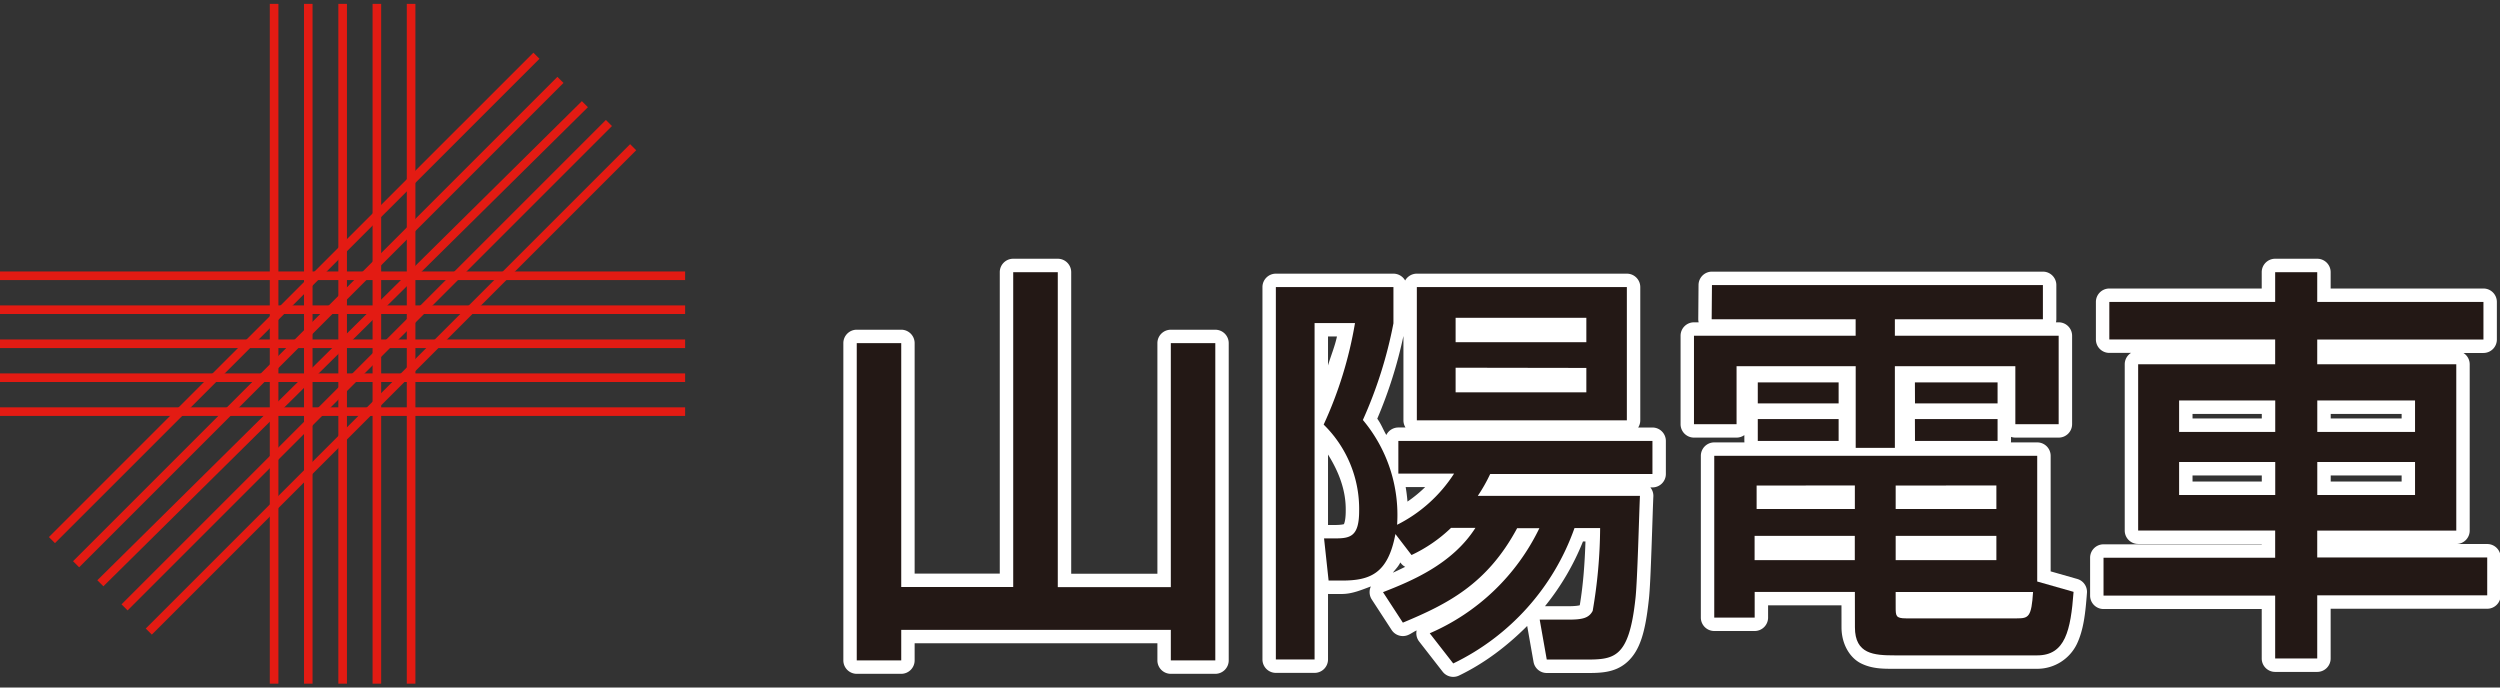
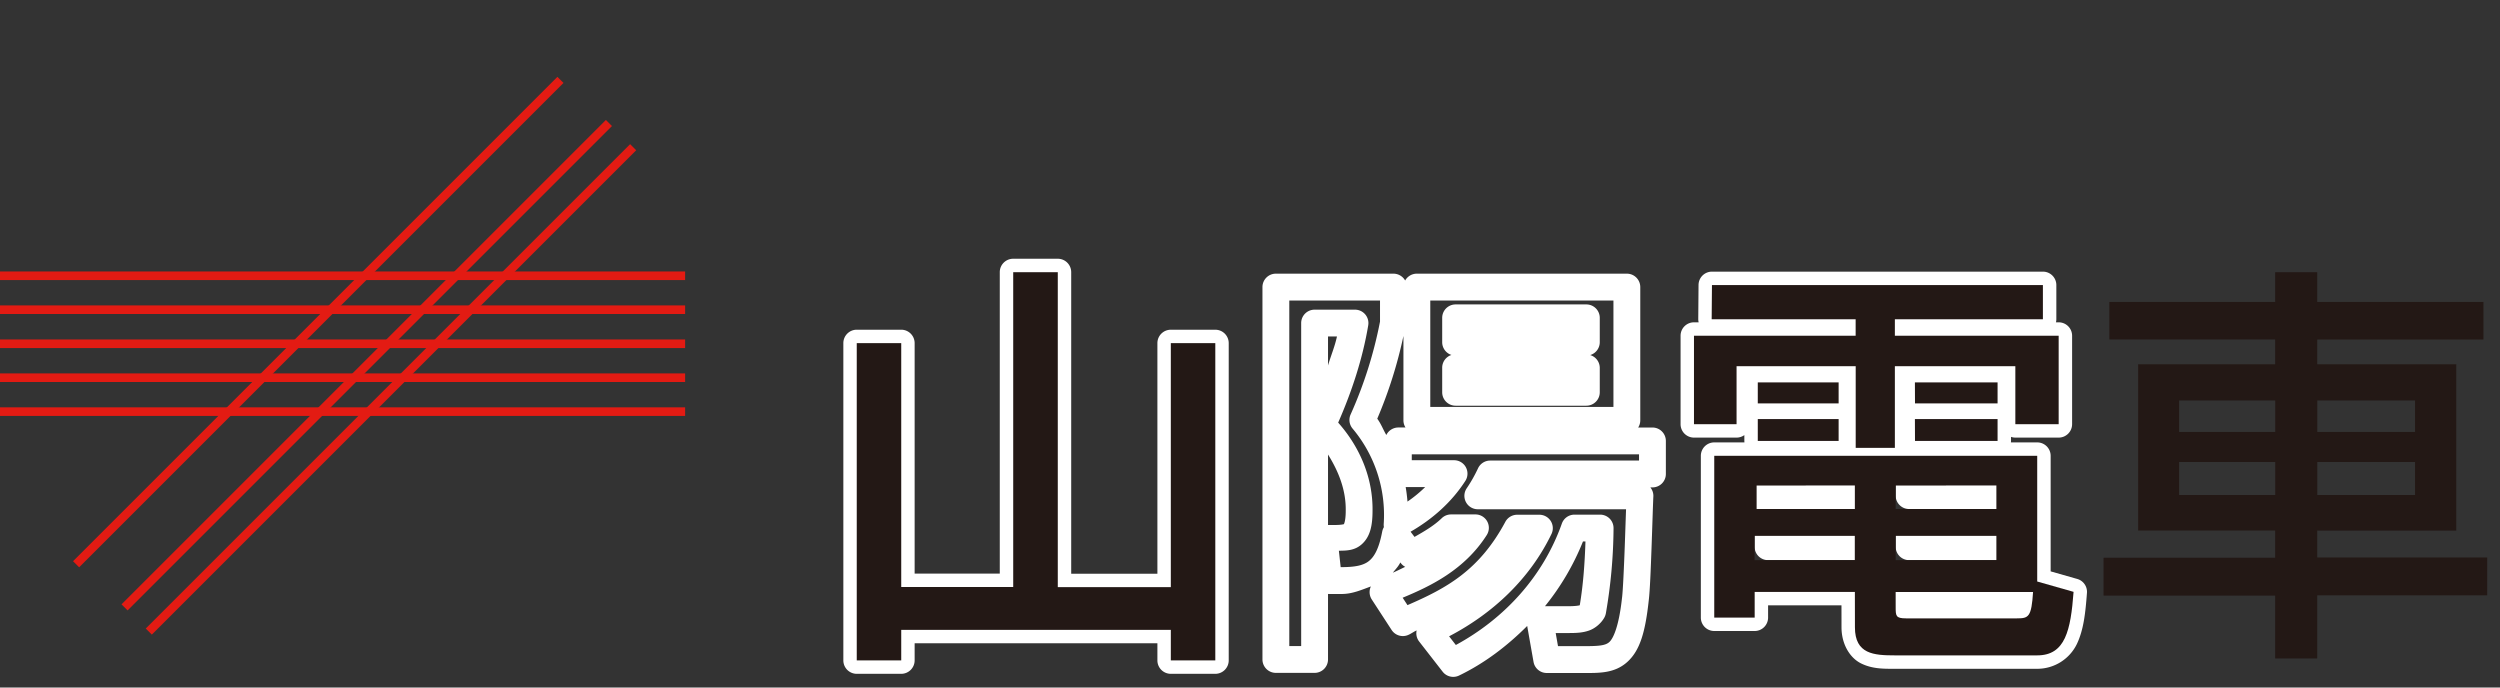
<svg xmlns="http://www.w3.org/2000/svg" width="800" height="220" viewBox="0 0 211.667 58.208">
  <rect x="0" y="0" width="211.667" height="58.208" fill="#333333" stroke="none" />
-   <path d="M22.843.327h.729v57.555h-.729zm2.897 0h.722v57.555h-.721zm2.907 0h.729v57.555h-.729zm2.898 0h.728v57.555h-.728zm2.897 0h.729v57.555h-.729z" style="color:#000;font-style:normal;font-variant:normal;font-weight:400;font-stretch:normal;font-size:medium;font-family:sans-serif;font-variant-ligatures:normal;font-variant-position:normal;font-variant-caps:normal;font-variant-numeric:normal;font-variant-alternates:normal;font-variant-east-asian:normal;font-feature-settings:normal;text-indent:0;text-decoration:none;text-decoration-line:none;text-decoration-style:solid;text-decoration-color:#000;letter-spacing:normal;word-spacing:normal;text-transform:none;writing-mode:lr-tb;direction:ltr;text-orientation:mixed;dominant-baseline:auto;baseline-shift:baseline;text-anchor:start;clip-rule:nonzero;display:inline;overflow:visible;visibility:visible;color-interpolation:sRGB;vector-effect:none;fill:#e31b13;fill-opacity:1;fill-rule:nonzero;stroke:none;stroke-width:1.515;stroke-linecap:butt;stroke-linejoin:miter;stroke-miterlimit:4;stroke-dasharray:none;stroke-dashoffset:0;stroke-opacity:1;color-rendering:auto;image-rendering:auto;shape-rendering:auto;text-rendering:auto;stop-color:#000" />
-   <path d="M4.14 45.47 45.162 4.46l.515.515-41.024 41.01Z" style="color:#000;font-style:normal;font-variant:normal;font-weight:400;font-stretch:normal;font-size:medium;font-family:sans-serif;font-variant-ligatures:normal;font-variant-position:normal;font-variant-caps:normal;font-variant-numeric:normal;font-variant-alternates:normal;font-variant-east-asian:normal;font-feature-settings:normal;text-indent:0;text-decoration:none;text-decoration-line:none;text-decoration-style:solid;text-decoration-color:#000;letter-spacing:normal;word-spacing:normal;text-transform:none;writing-mode:lr-tb;direction:ltr;text-orientation:mixed;dominant-baseline:auto;baseline-shift:baseline;text-anchor:start;clip-rule:nonzero;display:inline;overflow:visible;visibility:visible;color-interpolation:sRGB;vector-effect:none;fill:#e31b13;fill-opacity:1;fill-rule:nonzero;stroke:none;stroke-width:1.515;stroke-linecap:butt;stroke-linejoin:miter;stroke-miterlimit:4;stroke-dasharray:none;stroke-dashoffset:0;stroke-opacity:1;color-rendering:auto;image-rendering:auto;shape-rendering:auto;text-rendering:auto;stop-color:#000" />
  <path d="m6.184 47.516 41.01-41.01.516.514L6.7 48.031Z" style="color:#000;font-style:normal;font-variant:normal;font-weight:400;font-stretch:normal;font-size:medium;font-family:sans-serif;font-variant-ligatures:normal;font-variant-position:normal;font-variant-caps:normal;font-variant-numeric:normal;font-variant-alternates:normal;font-variant-east-asian:normal;font-feature-settings:normal;text-indent:0;text-decoration:none;text-decoration-line:none;text-decoration-style:solid;text-decoration-color:#000;letter-spacing:normal;word-spacing:normal;text-transform:none;writing-mode:lr-tb;direction:ltr;text-orientation:mixed;dominant-baseline:auto;baseline-shift:baseline;text-anchor:start;clip-rule:nonzero;display:inline;overflow:visible;visibility:visible;color-interpolation:sRGB;vector-effect:none;fill:#e31b13;fill-opacity:1;fill-rule:nonzero;stroke:none;stroke-width:1.514;stroke-linecap:butt;stroke-linejoin:miter;stroke-miterlimit:4;stroke-dasharray:none;stroke-dashoffset:0;stroke-opacity:1;color-rendering:auto;image-rendering:auto;shape-rendering:auto;text-rendering:auto;stop-color:#000" />
-   <path d="M8.241 49.127 49.265 8.563l.512.512L8.753 49.639Z" style="color:#000;font-style:normal;font-variant:normal;font-weight:400;font-stretch:normal;font-size:medium;font-family:sans-serif;font-variant-ligatures:normal;font-variant-position:normal;font-variant-caps:normal;font-variant-numeric:normal;font-variant-alternates:normal;font-variant-east-asian:normal;font-feature-settings:normal;text-indent:0;text-decoration:none;text-decoration-line:none;text-decoration-style:solid;text-decoration-color:#000;letter-spacing:normal;word-spacing:normal;text-transform:none;writing-mode:lr-tb;direction:ltr;text-orientation:mixed;dominant-baseline:auto;baseline-shift:baseline;text-anchor:start;clip-rule:nonzero;display:inline;overflow:visible;visibility:visible;color-interpolation:sRGB;vector-effect:none;fill:#e31b13;fill-opacity:1;fill-rule:nonzero;stroke:none;stroke-width:1.515;stroke-linecap:butt;stroke-linejoin:miter;stroke-miterlimit:4;stroke-dasharray:none;stroke-dashoffset:0;stroke-opacity:1;color-rendering:auto;image-rendering:auto;shape-rendering:auto;text-rendering:auto;stop-color:#000" />
  <path d="m10.289 51.167 41.01-41.01.515.515-41.01 41.01zm2.051 2.048 41.01-41.01.515.515-41.01 41.01z" style="color:#000;font-style:normal;font-variant:normal;font-weight:400;font-stretch:normal;font-size:medium;font-family:sans-serif;font-variant-ligatures:normal;font-variant-position:normal;font-variant-caps:normal;font-variant-numeric:normal;font-variant-alternates:normal;font-variant-east-asian:normal;font-feature-settings:normal;text-indent:0;text-decoration:none;text-decoration-line:none;text-decoration-style:solid;text-decoration-color:#000;letter-spacing:normal;word-spacing:normal;text-transform:none;writing-mode:lr-tb;direction:ltr;text-orientation:mixed;dominant-baseline:auto;baseline-shift:baseline;text-anchor:start;clip-rule:nonzero;display:inline;overflow:visible;visibility:visible;color-interpolation:sRGB;vector-effect:none;fill:#e31b13;fill-opacity:1;fill-rule:nonzero;stroke:none;stroke-width:1.514;stroke-linecap:butt;stroke-linejoin:miter;stroke-miterlimit:4;stroke-dasharray:none;stroke-dashoffset:0;stroke-opacity:1;color-rendering:auto;image-rendering:auto;shape-rendering:auto;text-rendering:auto;stop-color:#000" />
  <path d="M0 22.982h58.007v.729H0Zm0 2.875h58.007v.728H0Zm0 2.883h58.007v.73H0Zm0 2.874h58.007v.728H0Zm0 2.875h58.007v.728H0Z" style="color:#000;font-style:normal;font-variant:normal;font-weight:400;font-stretch:normal;font-size:medium;font-family:sans-serif;font-variant-ligatures:normal;font-variant-position:normal;font-variant-caps:normal;font-variant-numeric:normal;font-variant-alternates:normal;font-variant-east-asian:normal;font-feature-settings:normal;text-indent:0;text-decoration:none;text-decoration-line:none;text-decoration-style:solid;text-decoration-color:#000;letter-spacing:normal;word-spacing:normal;text-transform:none;writing-mode:lr-tb;direction:ltr;text-orientation:mixed;dominant-baseline:auto;baseline-shift:baseline;text-anchor:start;clip-rule:nonzero;display:inline;overflow:visible;visibility:visible;color-interpolation:sRGB;vector-effect:none;fill:#e31b13;fill-opacity:1;fill-rule:nonzero;stroke:none;stroke-width:1.515;stroke-linecap:butt;stroke-linejoin:miter;stroke-miterlimit:4;stroke-dasharray:none;stroke-dashoffset:0;stroke-opacity:1;color-rendering:auto;image-rendering:auto;shape-rendering:auto;text-rendering:auto;stop-color:#000" />
  <path d="M56.623 14.244a.75.75 0 0 0-.75.75V31.84h-4.758V18.96a.75.75 0 0 0-.75-.75h-2.484a.75.75 0 0 0-.75.75v17.731a.75.75 0 0 0 .75.75h2.484a.75.75 0 0 0 .75-.75v-.957h13.567v.957a.75.75 0 0 0 .75.75h2.486a.75.75 0 0 0 .75-.75v-17.73a.75.75 0 0 0-.75-.75h-2.486a.75.75 0 0 0-.75.75v12.885h-4.817V14.994a.75.75 0 0 0-.75-.75zm.75 1.5h.992v16.852a.75.75 0 0 0 .75.75h6.317a.75.75 0 0 0 .75-.75V19.71h.986v16.23h-.986v-.957a.75.75 0 0 0-.75-.75H50.365a.75.75 0 0 0-.75.75v.957h-.984V19.71h.984v12.88a.75.75 0 0 0 .75.75h6.258a.75.75 0 0 0 .75-.75z" style="color:#000;font-style:normal;font-variant:normal;font-weight:400;font-stretch:normal;font-size:medium;font-family:sans-serif;font-variant-ligatures:normal;font-variant-position:normal;font-variant-caps:normal;font-variant-numeric:normal;font-variant-alternates:normal;font-variant-east-asian:normal;font-feature-settings:normal;text-indent:0;text-decoration:none;text-decoration-line:none;text-decoration-style:solid;text-decoration-color:#000;letter-spacing:normal;word-spacing:normal;text-transform:none;writing-mode:lr-tb;direction:ltr;text-orientation:mixed;dominant-baseline:auto;baseline-shift:baseline;text-anchor:start;clip-rule:nonzero;display:inline;overflow:visible;visibility:visible;color-interpolation:sRGB;vector-effect:none;fill:#fff;fill-opacity:1;fill-rule:nonzero;stroke:none;stroke-linecap:round;stroke-linejoin:round;stroke-miterlimit:4;stroke-dasharray:none;stroke-dashoffset:0;stroke-opacity:1;color-rendering:auto;image-rendering:auto;shape-rendering:auto;text-rendering:auto;stop-color:#000;stop-opacity:1" transform="translate(0 .327)scale(1.515)" />
  <path d="M50.366 18.961V32.59h6.258V14.995h2.491v17.6h6.317V18.961h2.486v17.73h-2.486v-1.707H50.366v1.708H47.88V18.961Z" style="color:#000;font-style:normal;font-variant:normal;font-weight:400;font-stretch:normal;font-size:medium;font-family:sans-serif;font-variant-ligatures:normal;font-variant-position:normal;font-variant-caps:normal;font-variant-numeric:normal;font-variant-alternates:normal;font-variant-east-asian:normal;font-feature-settings:normal;text-indent:0;text-decoration:none;text-decoration-line:none;text-decoration-style:solid;text-decoration-color:#000;letter-spacing:normal;word-spacing:normal;text-transform:none;writing-mode:lr-tb;direction:ltr;text-orientation:mixed;dominant-baseline:auto;baseline-shift:baseline;text-anchor:start;clip-rule:nonzero;display:inline;overflow:visible;visibility:visible;color-interpolation:sRGB;vector-effect:none;fill:#231815;fill-opacity:1;fill-rule:nonzero;stroke:none;stroke-width:1.5;stroke-linecap:round;stroke-linejoin:round;stroke-miterlimit:4;stroke-dasharray:none;stroke-dashoffset:0;stroke-opacity:1;color-rendering:auto;image-rendering:auto;shape-rendering:auto;text-rendering:auto;stop-color:#000;stop-opacity:1" transform="translate(0 .327)scale(1.515)" />
  <path d="M71.303 15.078a.75.75 0 0 0-.75.75v20.81a.75.75 0 0 0 .75.75h2.164a.75.75 0 0 0 .75-.75v-3.661l.033.002h.74c.582 0 1.098-.229 1.623-.422a.75.75 0 0 0 .05.73l1.108 1.703a.75.75 0 0 0 .918.283c.166-.069.316-.186.48-.257a.75.75 0 0 0 .142.62l1.312 1.686a.75.75 0 0 0 .918.215c1.44-.695 2.698-1.66 3.807-2.771l.355 2.01a.75.75 0 0 0 .738.619h2.075c.83 0 1.715.029 2.43-.62.712-.647 1.004-1.68 1.195-3.43.069-.571.114-1.765.158-2.988.044-1.222.08-2.443.1-2.824a.75.75 0 0 0-.167-.51h.116a.75.75 0 0 0 .75-.75v-1.847a.75.75 0 0 0-.75-.75h-.797a.75.75 0 0 0 .117-.4v-7.448a.75.75 0 0 0-.75-.75H79.182a.75.75 0 0 0-.655.383.75.75 0 0 0-.654-.383zm.75 1.5h5.07v1.178a23.6 23.6 0 0 1-1.643 5.19.75.75 0 0 0 .11.79 7.5 7.5 0 0 1 1.74 5.326.8.8 0 0 0 .01.18.8.8 0 0 0-.094.248c-.19 1.007-.47 1.443-.77 1.668-.299.225-.753.32-1.486.32h-.066l-.1-.916c.417-.007.88 0 1.287-.369.473-.427.593-1.06.594-1.855.028-1.84-.707-3.569-1.92-4.936.764-1.744 1.364-3.56 1.68-5.44a.75.75 0 0 0-.74-.872h-2.258a.75.75 0 0 0-.75.75v18.049h-.664zm7.879 0h10.236v5.947H79.932Zm1.416.219a.75.75 0 0 0-.75.75v1.361a.75.75 0 0 0 .517.713.75.75 0 0 0-.517.713v1.373a.75.75 0 0 0 .75.75h7.306a.75.75 0 0 0 .75-.75v-1.361a.75.75 0 0 0-.535-.719.75.75 0 0 0 .535-.719v-1.361a.75.75 0 0 0-.75-.75zm-2.916 1.762v4.716a.75.75 0 0 0 .115.4h-.399a.75.75 0 0 0-.673.42c-.177-.301-.294-.63-.506-.911a25 25 0 0 0 1.463-4.625m-4.215.03h.5c-.118.555-.34 1.076-.5 1.618zm4.681 6.587h12.7v.347h-8.319a.75.75 0 0 0-.68.436 8 8 0 0 1-.632 1.115.75.75 0 0 0 .62 1.17h8.286c-.021.58-.04 1.181-.072 2.06-.044 1.216-.104 2.488-.149 2.862l-.002.01c-.176 1.632-.494 2.292-.713 2.49s-.592.229-1.421.229H87.07l-.129-.733h.727c.421 0 .77-.013 1.129-.137.359-.123.699-.42.873-.746a.8.8 0 0 0 .076-.224c.274-1.57.417-3.16.428-4.754a.75.75 0 0 0-.75-.756h-1.432a.75.75 0 0 0-.707.5c-1.04 2.942-3.194 5.304-5.924 6.785l-.377-.486c2.453-1.28 4.512-3.21 5.721-5.717a.75.75 0 0 0-.676-1.076h-1.242a.75.75 0 0 0-.66.396c-1.456 2.714-3.285 3.71-5.469 4.655l-.27-.414c1.554-.643 3.463-1.56 4.7-3.502a.75.75 0 0 0-.633-1.153h-1.361a.75.75 0 0 0-.52.21c-.447.43-.985.74-1.523 1.046l-.22-.289c1.223-.704 2.295-1.65 3.062-2.842a.75.75 0 0 0-.631-1.154h-2.364zm-4.681.01c.594.948 1.009 1.996.99 3.134v.012c0 .628-.12.766-.103.75s-.093.041-.487.041h-.4zm4.34 1.818h1.09a7.3 7.3 0 0 1-.989.812 9 9 0 0 0-.101-.812m9.908 3.041h.14c-.04 1.193-.121 2.386-.318 3.564-.07.022-.269.053-.619.053h-1.326a14 14 0 0 0 2.123-3.617m-10.207 1.172.031.04a.75.75 0 0 0 .242.206c-.236.112-.462.229-.691.326.143-.184.307-.342.418-.572" style="color:#000;font-style:normal;font-variant:normal;font-weight:400;font-stretch:normal;font-size:medium;font-family:sans-serif;font-variant-ligatures:normal;font-variant-position:normal;font-variant-caps:normal;font-variant-numeric:normal;font-variant-alternates:normal;font-variant-east-asian:normal;font-feature-settings:normal;text-indent:0;text-decoration:none;text-decoration-line:none;text-decoration-style:solid;text-decoration-color:#000;letter-spacing:normal;word-spacing:normal;text-transform:none;writing-mode:lr-tb;direction:ltr;text-orientation:mixed;dominant-baseline:auto;baseline-shift:baseline;text-anchor:start;clip-rule:nonzero;display:inline;overflow:visible;visibility:visible;color-interpolation:sRGB;vector-effect:none;fill:#fff;fill-opacity:1;fill-rule:nonzero;stroke:none;stroke-linecap:round;stroke-linejoin:round;stroke-miterlimit:4;stroke-dasharray:none;stroke-dashoffset:0;stroke-opacity:1;color-rendering:auto;image-rendering:auto;shape-rendering:auto;text-rendering:auto;stop-color:#000;stop-opacity:1" transform="translate(0 .327)scale(1.515)" />
-   <path d="M90.918 15.828v7.447H79.181v-7.447zm-9.57 1.718v1.362h7.306v-1.362zm0 2.788v1.374h7.306v-1.362ZM77.29 32.877c1.594-.621 3.875-1.567 5.166-3.594h-1.362a8.2 8.2 0 0 1-2.21 1.519l-.9-1.173c-.416 2.21-1.405 2.6-2.994 2.6h-.74l-.254-2.356h.621c.854 0 1.34-.113 1.34-1.54a6.59 6.59 0 0 0-1.983-4.82 22.4 22.4 0 0 0 1.751-5.674h-2.259v18.8h-2.164V15.828h6.571v2.026a24.3 24.3 0 0 1-1.708 5.4 8.26 8.26 0 0 1 1.913 5.858 8.1 8.1 0 0 0 3.183-2.859h-3.113v-1.827h14.2v1.848H83.28a9 9 0 0 1-.692 1.221h9.062c-.043.827-.14 4.815-.254 5.761-.367 3.388-1.221 3.388-2.88 3.388h-2.074l-.395-2.232h1.621c.784 0 1.129-.092 1.34-.486a28 28 0 0 0 .416-4.631h-1.432a13.33 13.33 0 0 1-6.777 7.566l-1.313-1.686a12.14 12.14 0 0 0 6.128-5.874h-1.243c-1.681 3.134-3.9 4.242-6.387 5.28z" style="color:#000;font-style:normal;font-variant:normal;font-weight:400;font-stretch:normal;font-size:medium;font-family:sans-serif;font-variant-ligatures:normal;font-variant-position:normal;font-variant-caps:normal;font-variant-numeric:normal;font-variant-alternates:normal;font-variant-east-asian:normal;font-feature-settings:normal;text-indent:0;text-decoration:none;text-decoration-line:none;text-decoration-style:solid;text-decoration-color:#000;letter-spacing:normal;word-spacing:normal;text-transform:none;writing-mode:lr-tb;direction:ltr;text-orientation:mixed;dominant-baseline:auto;baseline-shift:baseline;text-anchor:start;clip-rule:nonzero;display:inline;overflow:visible;visibility:visible;color-interpolation:sRGB;vector-effect:none;fill:#231815;fill-opacity:1;fill-rule:nonzero;stroke:none;stroke-width:1.5;stroke-linecap:round;stroke-linejoin:round;stroke-miterlimit:4;stroke-dasharray:none;stroke-dashoffset:0;stroke-opacity:1;color-rendering:auto;image-rendering:auto;shape-rendering:auto;text-rendering:auto;stop-color:#000;stop-opacity:1" transform="translate(0 .327)scale(1.515)" />
-   <path d="M95.674 14.965a.75.75 0 0 0-.75.742l-.016 1.914a.8.8 0 0 0 .022.176h-.26a.75.75 0 0 0-.75.75v4.943a.75.75 0 0 0 .75.75h2.379a.75.75 0 0 0 .435-.14v.326a1 1 0 0 0 .006.082h-1.687a.75.75 0 0 0-.75.75v9.04a.75.75 0 0 0 .75.75h2.258a.75.75 0 0 0 .75-.75v-.683h4.101l.002 1.229c0 .925.454 1.698 1.092 2.015s1.29.301 1.89.301h7.956a2.46 2.46 0 0 0 2.22-1.394c.378-.8.476-1.746.559-2.85a.75.75 0 0 0-.543-.777l-1.486-.424v-6.457a.75.75 0 0 0-.75-.75h-1.471a1 1 0 0 0 .006-.082v-.227a.8.8 0 0 0 .242.041h2.422a.75.75 0 0 0 .75-.75v-4.943a.75.75 0 0 0-.75-.75h-.152a.8.8 0 0 0 .021-.17v-1.912a.75.75 0 0 0-.75-.75zm.744 1.5h17.002v.412h-7.524a.75.75 0 0 0-.75.75v.92a.75.75 0 0 0 .75.75h8.405v3.443h-.922v-2.492a.75.75 0 0 0-.75-.75h-6.733a.75.75 0 0 0-.75.75v3.816h-.689v-3.816a.75.75 0 0 0-.75-.75h-6.658a.75.75 0 0 0-.75.75v2.492h-.88v-3.443h8.284a.75.75 0 0 0 .75-.75v-.92a.75.75 0 0 0-.75-.75h-7.289zm.135 9.543h16.549v6.11h-7.163a.75.75 0 0 0-.75.75l.002.827c0 .254-.086.543.217.957.152.208.399.338.588.387.19.05.349.053.524.053h6.199c.175 0 .358.003.594-.059.235-.062.522-.242.683-.476.268-.39.274-.832.309-1.366l.722.205c-.08.693-.157 1.404-.31 1.729-.206.436-.303.535-.865.535h-7.955c-.572 0-1.039-.053-1.223-.144-.185-.092-.26-.1-.26-.672v-.002l-.004-1.977a.75.75 0 0 0-.75-.75h-5.6a.75.75 0 0 0-.75.75v.684h-.757zm7.107.158-5.49.002a.75.75 0 0 0-.75.75v1.313a.75.75 0 0 0 .75.75h5.49a.75.75 0 0 0 .75-.75v-1.315a.75.75 0 0 0-.75-.75m7.908 0-5.627.002a.75.75 0 0 0-.75.75v1.313a.75.75 0 0 0 .75.75h5.627a.75.75 0 0 0 .75-.75v-1.315a.75.75 0 0 0-.75-.75m-13.511 2.816a.75.75 0 0 0-.75.75v1.356a.75.75 0 0 0 .75.75h5.6a.75.75 0 0 0 .75-.75v-1.356a.75.75 0 0 0-.75-.75zm7.884 0a.75.75 0 0 0-.75.75v1.356a.75.75 0 0 0 .75.75h5.627a.75.75 0 0 0 .75-.75v-1.356a.75.75 0 0 0-.75-.75z" style="color:#000;font-style:normal;font-variant:normal;font-weight:400;font-stretch:normal;font-size:medium;font-family:sans-serif;font-variant-ligatures:normal;font-variant-position:normal;font-variant-caps:normal;font-variant-numeric:normal;font-variant-alternates:normal;font-variant-east-asian:normal;font-feature-settings:normal;text-indent:0;text-decoration:none;text-decoration-line:none;text-decoration-style:solid;text-decoration-color:#000;letter-spacing:normal;word-spacing:normal;text-transform:none;writing-mode:lr-tb;direction:ltr;text-orientation:mixed;dominant-baseline:auto;baseline-shift:baseline;text-anchor:start;clip-rule:nonzero;display:inline;overflow:visible;visibility:visible;color-interpolation:sRGB;vector-effect:none;fill:#fff;fill-opacity:1;fill-rule:nonzero;stroke:none;stroke-linecap:round;stroke-linejoin:round;stroke-miterlimit:4;stroke-dasharray:none;stroke-dashoffset:0;stroke-opacity:1;color-rendering:auto;image-rendering:auto;shape-rendering:auto;text-rendering:auto;stop-color:#000;stop-opacity:1" transform="translate(0 .327)scale(1.515)" />
+   <path d="M95.674 14.965a.75.75 0 0 0-.75.742l-.016 1.914a.8.8 0 0 0 .022.176h-.26a.75.75 0 0 0-.75.75v4.943a.75.75 0 0 0 .75.75h2.379a.75.75 0 0 0 .435-.14v.326a1 1 0 0 0 .006.082h-1.687a.75.75 0 0 0-.75.75v9.04a.75.75 0 0 0 .75.75h2.258a.75.75 0 0 0 .75-.75v-.683h4.101l.002 1.229c0 .925.454 1.698 1.092 2.015s1.29.301 1.89.301h7.956a2.46 2.46 0 0 0 2.22-1.394c.378-.8.476-1.746.559-2.85a.75.75 0 0 0-.543-.777l-1.486-.424v-6.457a.75.75 0 0 0-.75-.75h-1.471a1 1 0 0 0 .006-.082v-.227a.8.8 0 0 0 .242.041h2.422a.75.75 0 0 0 .75-.75v-4.943a.75.75 0 0 0-.75-.75h-.152a.8.8 0 0 0 .021-.17v-1.912a.75.75 0 0 0-.75-.75zm.744 1.5h17.002v.412h-7.524a.75.75 0 0 0-.75.75v.92a.75.75 0 0 0 .75.75h8.405v3.443h-.922v-2.492a.75.75 0 0 0-.75-.75h-6.733a.75.75 0 0 0-.75.75v3.816h-.689v-3.816a.75.75 0 0 0-.75-.75h-6.658a.75.75 0 0 0-.75.75v2.492h-.88v-3.443h8.284a.75.75 0 0 0 .75-.75v-.92a.75.75 0 0 0-.75-.75h-7.289zm.135 9.543h16.549v6.11h-7.163a.75.75 0 0 0-.75.75l.002.827c0 .254-.086.543.217.957.152.208.399.338.588.387.19.05.349.053.524.053h6.199c.175 0 .358.003.594-.059.235-.062.522-.242.683-.476.268-.39.274-.832.309-1.366l.722.205c-.08.693-.157 1.404-.31 1.729-.206.436-.303.535-.865.535h-7.955c-.572 0-1.039-.053-1.223-.144-.185-.092-.26-.1-.26-.672v-.002l-.004-1.977a.75.75 0 0 0-.75-.75h-5.6a.75.75 0 0 0-.75.75v.684h-.757zm7.107.158-5.49.002a.75.75 0 0 0-.75.75v1.313a.75.75 0 0 0 .75.75h5.49a.75.75 0 0 0 .75-.75v-1.315a.75.75 0 0 0-.75-.75m7.908 0-5.627.002v1.313a.75.75 0 0 0 .75.75h5.627a.75.75 0 0 0 .75-.75v-1.315a.75.75 0 0 0-.75-.75m-13.511 2.816a.75.75 0 0 0-.75.75v1.356a.75.75 0 0 0 .75.75h5.6a.75.75 0 0 0 .75-.75v-1.356a.75.75 0 0 0-.75-.75zm7.884 0a.75.75 0 0 0-.75.75v1.356a.75.75 0 0 0 .75.75h5.627a.75.75 0 0 0 .75-.75v-1.356a.75.75 0 0 0-.75-.75z" style="color:#000;font-style:normal;font-variant:normal;font-weight:400;font-stretch:normal;font-size:medium;font-family:sans-serif;font-variant-ligatures:normal;font-variant-position:normal;font-variant-caps:normal;font-variant-numeric:normal;font-variant-alternates:normal;font-variant-east-asian:normal;font-feature-settings:normal;text-indent:0;text-decoration:none;text-decoration-line:none;text-decoration-style:solid;text-decoration-color:#000;letter-spacing:normal;word-spacing:normal;text-transform:none;writing-mode:lr-tb;direction:ltr;text-orientation:mixed;dominant-baseline:auto;baseline-shift:baseline;text-anchor:start;clip-rule:nonzero;display:inline;overflow:visible;visibility:visible;color-interpolation:sRGB;vector-effect:none;fill:#fff;fill-opacity:1;fill-rule:nonzero;stroke:none;stroke-linecap:round;stroke-linejoin:round;stroke-miterlimit:4;stroke-dasharray:none;stroke-dashoffset:0;stroke-opacity:1;color-rendering:auto;image-rendering:auto;shape-rendering:auto;text-rendering:auto;stop-color:#000;stop-opacity:1" transform="translate(0 .327)scale(1.515)" />
  <path d="M103.661 32.866h-5.6v1.432h-2.259v-9.041h18.049v7.025l2.032.578c-.162 2.162-.465 3.55-2.032 3.55h-7.955c-1.173 0-2.232-.07-2.232-1.567zm2.28-3.134v1.356h5.628v-1.356zm-7.884 0v1.356h5.6v-1.356zm.113-2.815v1.313h5.49v-1.314zm7.771 0v1.313h5.628v-1.314zm0 6.777c0 .508 0 .648.578.648h6.2c.648 0 .811-.07.9-1.475h-7.679Zm-10.267-17.98h18.495v1.913h-8.273v.919h9.154v4.945h-2.421v-3.243h-6.733v4.566h-2.189v-4.566h-6.658v3.242h-2.38v-4.944h9.035v-.919h-8.046zm2.561 7.49h4.518v1.221h-4.518zm8.781 0h4.62v1.221h-4.615zm-8.781-2.048h4.518v1.173h-4.518zm8.781 0h4.62v1.173h-4.615z" style="color:#000;font-style:normal;font-variant:normal;font-weight:400;font-stretch:normal;font-size:medium;font-family:sans-serif;font-variant-ligatures:normal;font-variant-position:normal;font-variant-caps:normal;font-variant-numeric:normal;font-variant-alternates:normal;font-variant-east-asian:normal;font-feature-settings:normal;text-indent:0;text-decoration:none;text-decoration-line:none;text-decoration-style:solid;text-decoration-color:#000;letter-spacing:normal;word-spacing:normal;text-transform:none;writing-mode:lr-tb;direction:ltr;text-orientation:mixed;dominant-baseline:auto;baseline-shift:baseline;text-anchor:start;clip-rule:nonzero;display:inline;overflow:visible;visibility:visible;color-interpolation:sRGB;vector-effect:none;fill:#231815;fill-opacity:1;fill-rule:nonzero;stroke:none;stroke-width:1.5;stroke-linecap:round;stroke-linejoin:round;stroke-miterlimit:4;stroke-dasharray:none;stroke-dashoffset:0;stroke-opacity:1;color-rendering:auto;image-rendering:auto;shape-rendering:auto;text-rendering:auto;stop-color:#000;stop-opacity:1" transform="translate(0 .327)scale(1.515)" />
-   <path d="M127.148 14.244a.75.75 0 0 0-.75.75v.914h-8.517a.75.75 0 0 0-.75.75v2.098a.75.75 0 0 0 .75.75h1.213a.75.75 0 0 0-.352.635v9.293a.75.75 0 0 0 .75.75h6.906v.02h-8.841a.75.75 0 0 0-.75.75v2.116a.75.75 0 0 0 .75.75h8.841v2.764a.75.75 0 0 0 .75.75h2.352a.75.75 0 0 0 .75-.75v-2.78H139a.75.75 0 0 0 .75-.75v-2.117a.75.75 0 0 0-.75-.75h-1.729a.75.75 0 0 0 .75-.75v-9.294a.75.75 0 0 0-.35-.633h1.118a.75.75 0 0 0 .75-.75v-2.102a.75.75 0 0 0-.75-.75h-8.539v-.914a.75.75 0 0 0-.75-.75zm.75 1.5h.852v.914a.75.75 0 0 0 .75.75h8.54v.602h-8.54a.75.75 0 0 0-.75.75v1.383a.75.75 0 0 0 .75.75h7.021v7.794H129.5a.75.75 0 0 0-.75.75v1.5a.75.75 0 0 0 .75.75h8.75v.618h-8.75a.75.75 0 0 0-.75.75v2.779h-.852V33.07a.75.75 0 0 0-.75-.75h-8.841v-.617h8.841a.75.75 0 0 0 .75-.75v-1.52a.75.75 0 0 0-.75-.75h-6.906v-7.792h6.906a.75.75 0 0 0 .75-.75v-1.385a.75.75 0 0 0-.75-.75h-8.517v-.598h8.517a.75.75 0 0 0 .75-.75zm-6.117 5.672a.75.75 0 0 0-.75.75v1.756a.75.75 0 0 0 .75.75h5.371a.75.75 0 0 0 .75-.75v-1.756a.75.75 0 0 0-.75-.75zm7.723 0a.75.75 0 0 0-.75.75v1.756a.75.75 0 0 0 .75.75h5.463a.75.75 0 0 0 .75-.75v-1.756a.75.75 0 0 0-.75-.75zm-6.973 1.5h3.871v.256h-3.87zm7.723 0h3.963v.256h-3.963zm-8.473 1.938a.75.75 0 0 0-.75.75v1.841a.75.75 0 0 0 .75.75h5.371a.75.75 0 0 0 .75-.75v-1.841a.75.75 0 0 0-.75-.75zm7.723 0a.75.75 0 0 0-.75.75v1.841a.75.75 0 0 0 .75.75h5.463a.75.75 0 0 0 .75-.75v-1.841a.75.75 0 0 0-.75-.75zm-6.973 1.5h3.871v.341h-3.87zm7.723 0h3.963v.341h-3.963z" style="color:#000;font-style:normal;font-variant:normal;font-weight:400;font-stretch:normal;font-size:medium;font-family:sans-serif;font-variant-ligatures:normal;font-variant-position:normal;font-variant-caps:normal;font-variant-numeric:normal;font-variant-alternates:normal;font-variant-east-asian:normal;font-feature-settings:normal;text-indent:0;text-decoration:none;text-decoration-line:none;text-decoration-style:solid;text-decoration-color:#000;letter-spacing:normal;word-spacing:normal;text-transform:none;writing-mode:lr-tb;direction:ltr;text-orientation:mixed;dominant-baseline:auto;baseline-shift:baseline;text-anchor:start;clip-rule:nonzero;display:inline;overflow:visible;visibility:visible;color-interpolation:sRGB;vector-effect:none;fill:#fff;fill-opacity:1;fill-rule:nonzero;stroke:none;stroke-linecap:round;stroke-linejoin:round;stroke-miterlimit:4;stroke-dasharray:none;stroke-dashoffset:0;stroke-opacity:1;color-rendering:auto;image-rendering:auto;shape-rendering:auto;text-rendering:auto;stop-color:#000;stop-opacity:1" transform="translate(0 .327)scale(1.515)" />
  <path d="M117.881 16.659h9.268v-1.664h2.351v1.664h9.289v2.1H129.5v1.383h7.771v9.295H129.5v1.5h9.5v2.118h-9.5v3.529h-2.351v-3.513h-9.592v-2.118h9.592v-1.519h-7.657V20.14h7.657v-1.384h-9.268zm3.9 5.507v1.756h5.372v-1.756zm0 3.437v1.843h5.372v-1.843zm7.722-3.437v1.756h5.463v-1.756zm0 3.437v1.843h5.463v-1.843z" style="color:#000;font-style:normal;font-variant:normal;font-weight:400;font-stretch:normal;font-size:medium;font-family:sans-serif;font-variant-ligatures:normal;font-variant-position:normal;font-variant-caps:normal;font-variant-numeric:normal;font-variant-alternates:normal;font-variant-east-asian:normal;font-feature-settings:normal;text-indent:0;text-decoration:none;text-decoration-line:none;text-decoration-style:solid;text-decoration-color:#000;letter-spacing:normal;word-spacing:normal;text-transform:none;writing-mode:lr-tb;direction:ltr;text-orientation:mixed;dominant-baseline:auto;baseline-shift:baseline;text-anchor:start;clip-rule:nonzero;display:inline;overflow:visible;visibility:visible;color-interpolation:sRGB;vector-effect:none;fill:#231815;fill-opacity:1;fill-rule:nonzero;stroke:none;stroke-width:1.5;stroke-linecap:round;stroke-linejoin:round;stroke-miterlimit:4;stroke-dasharray:none;stroke-dashoffset:0;stroke-opacity:1;color-rendering:auto;image-rendering:auto;shape-rendering:auto;text-rendering:auto;stop-color:#000;stop-opacity:1" transform="translate(0 .327)scale(1.515)" />
</svg>